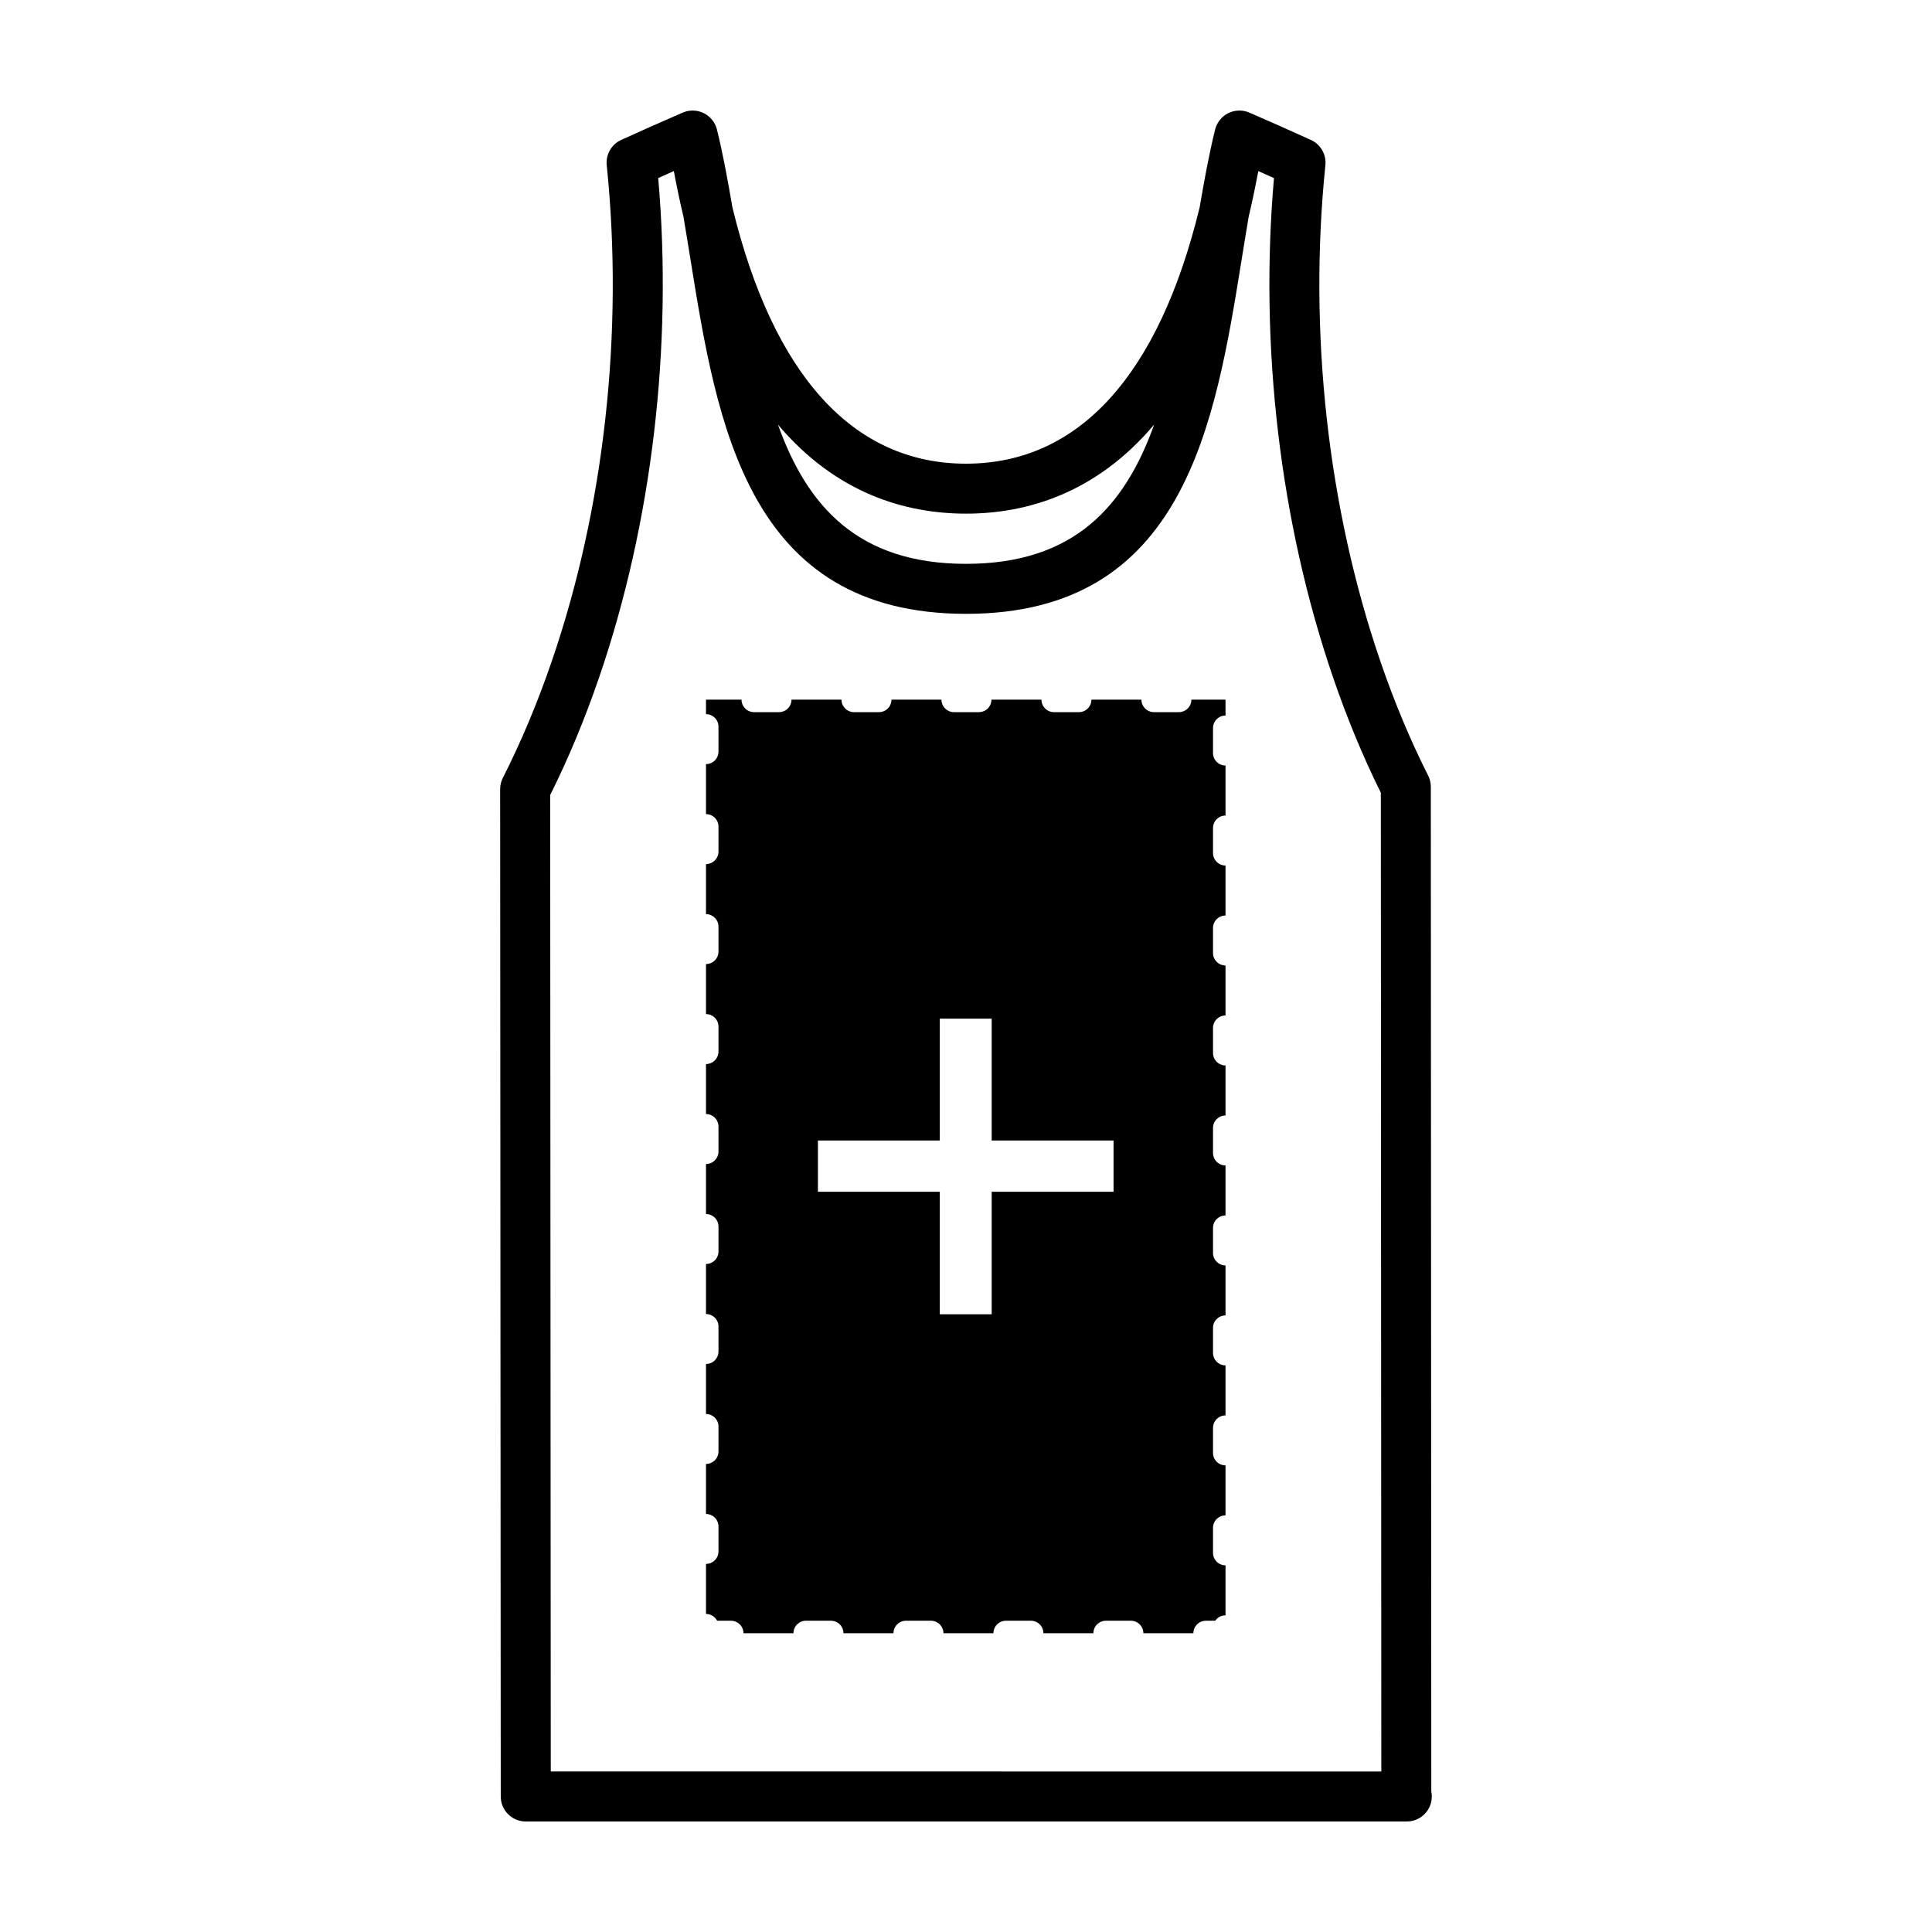
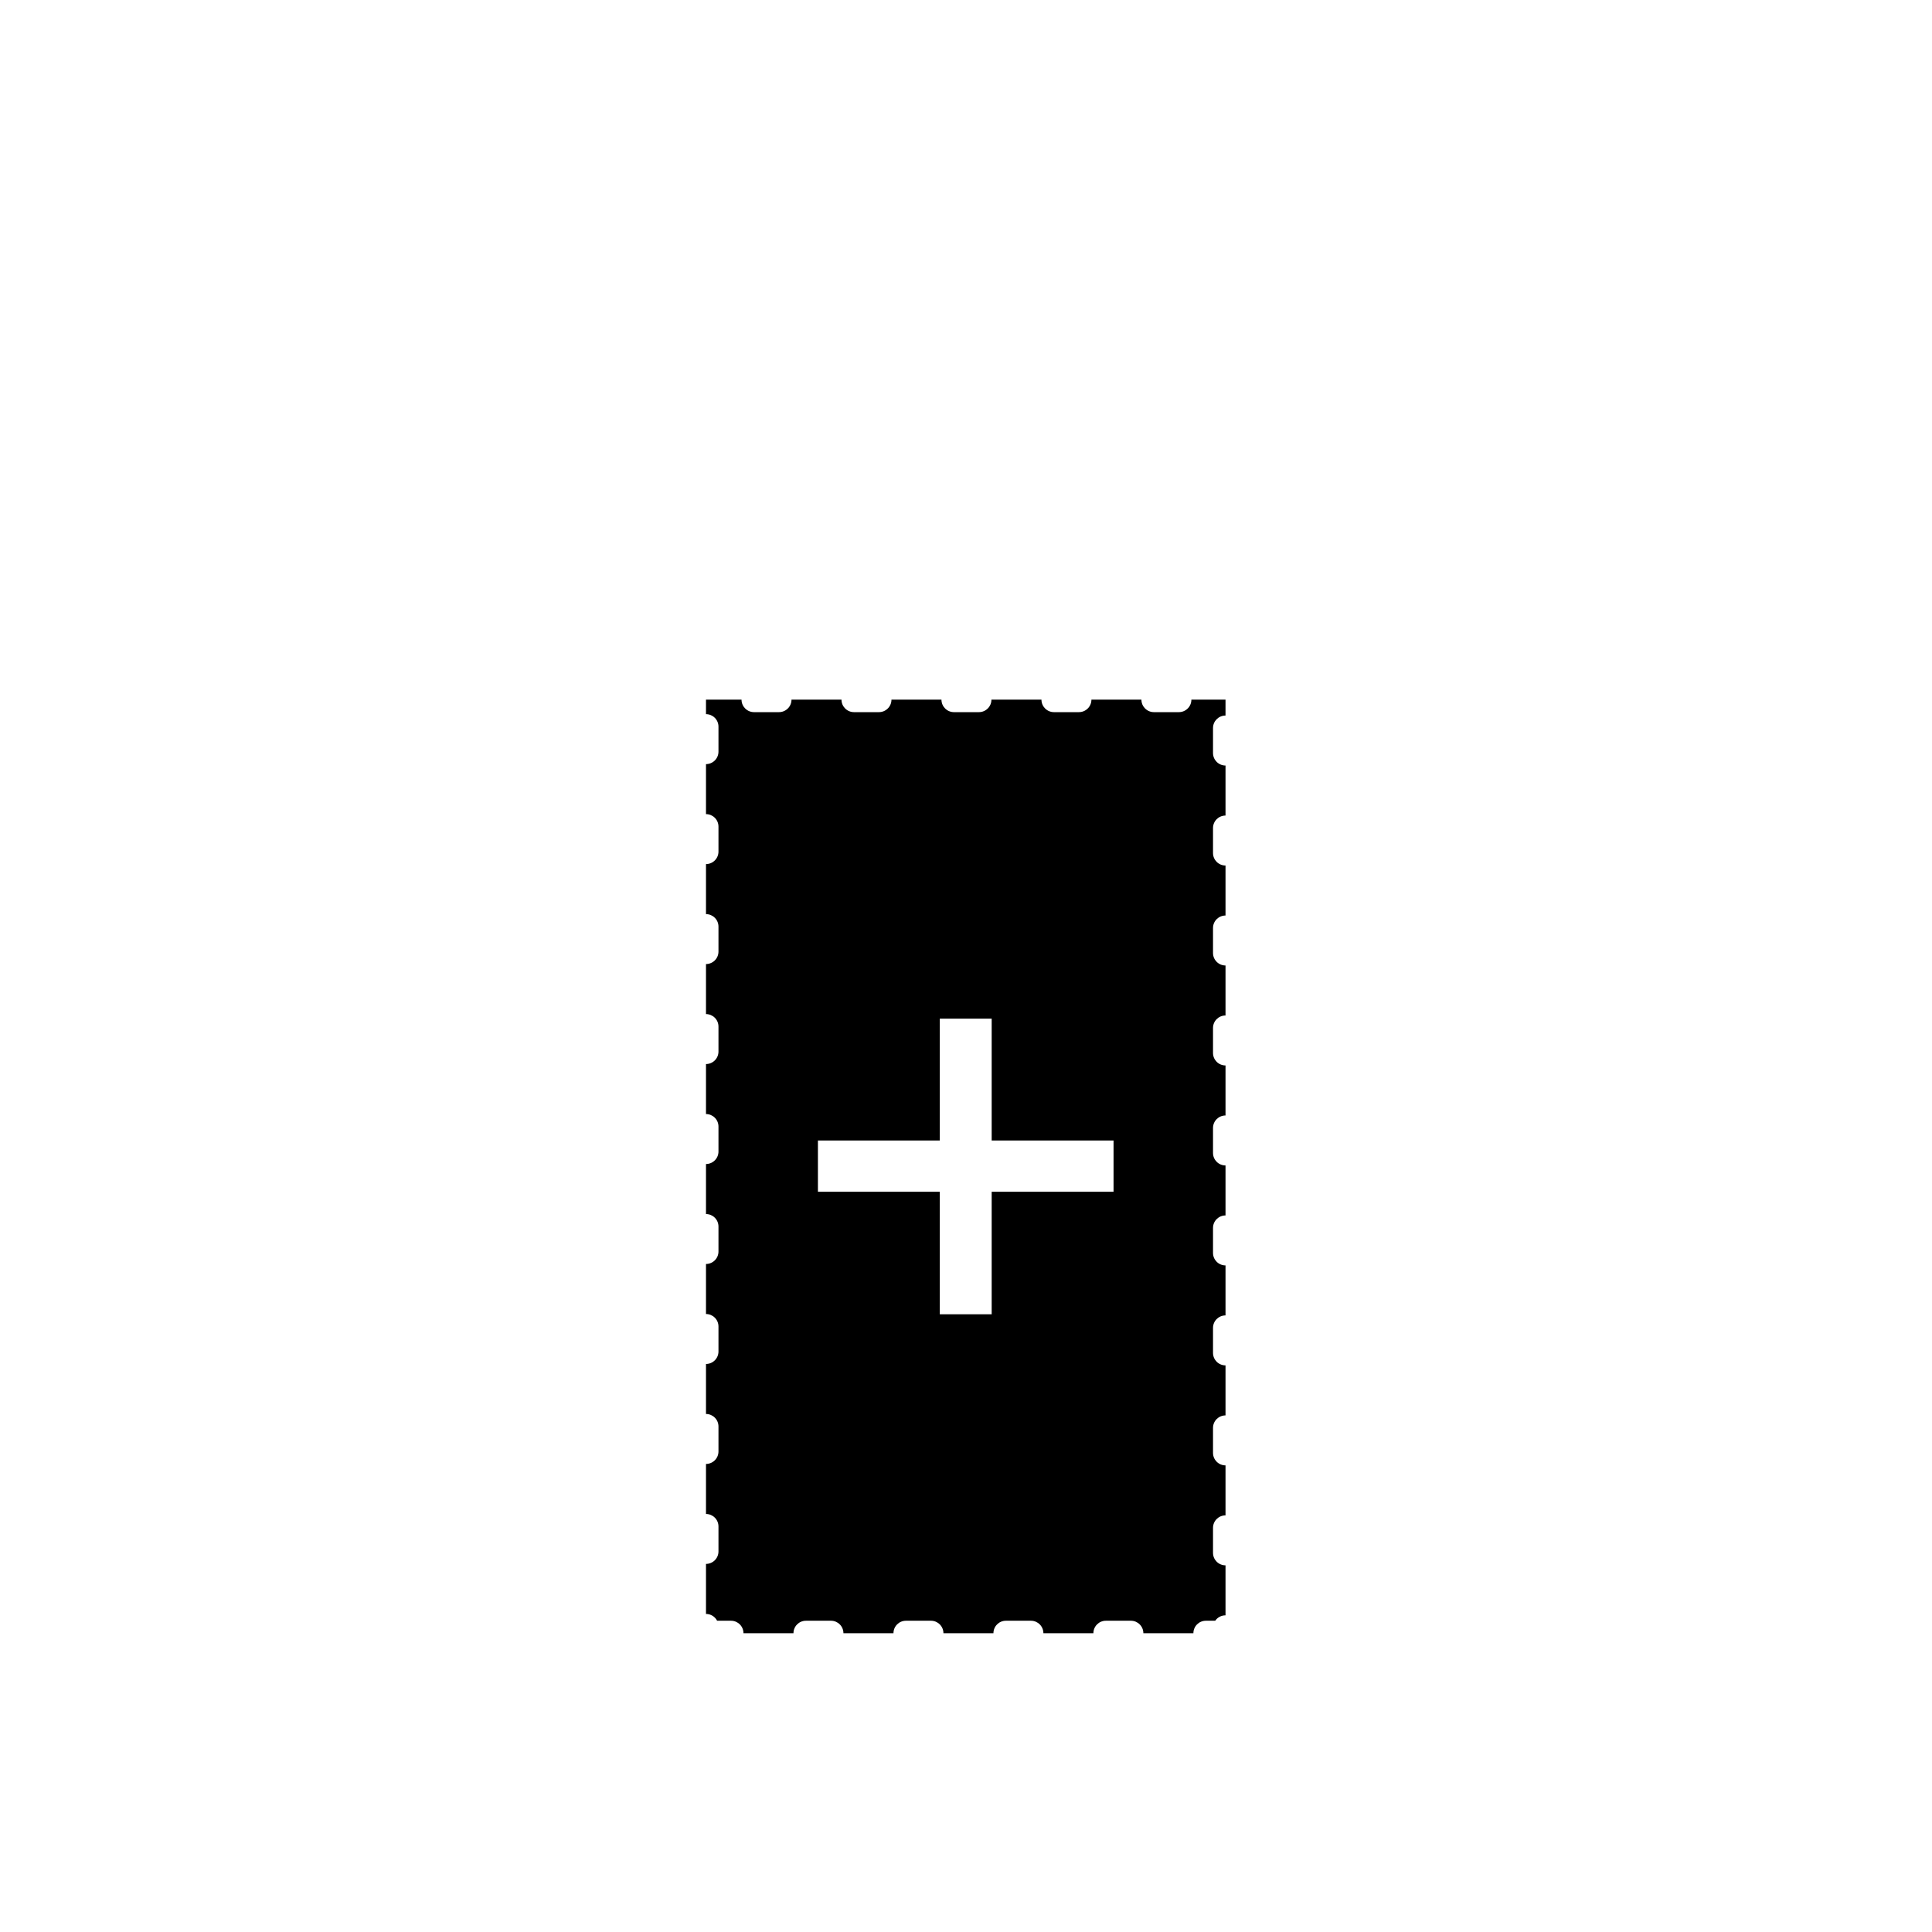
<svg xmlns="http://www.w3.org/2000/svg" fill="#000000" width="800px" height="800px" version="1.1" viewBox="144 144 512 512">
  <g>
-     <path d="m523.31 618.73-0.129-266.21c0-1.039-0.242-2.062-0.707-2.984-4.723-9.359-8.992-19.559-12.672-30.32-13.922-40.605-19.094-87.281-14.559-131.43 0.289-2.832-1.262-5.531-3.856-6.707-5.262-2.387-10.648-4.793-16.297-7.238-1.785-0.773-3.82-0.715-5.582 0.141-1.746 0.871-3.019 2.461-3.492 4.356-1.613 6.559-2.894 13.566-4.098 20.617-10.824 44.508-32.02 67.926-61.914 67.926-29.895 0-51.082-23.414-61.906-67.922-1.203-7.055-2.484-14.062-4.098-20.621-0.473-1.895-1.746-3.484-3.492-4.356-1.754-0.855-3.781-0.918-5.582-0.141-5.648 2.445-11.027 4.844-16.289 7.231-2.59 1.18-4.137 3.875-3.848 6.707 4.535 44.156-0.633 90.836-14.559 131.44-3.773 11.004-8.133 21.406-12.965 30.914-0.477 0.93-0.723 1.961-0.723 3.004l0.16 266.96c0 3.652 2.965 6.617 6.625 6.617h233.35c0.047 0.008 0.102 0.008 0.137 0 3.66 0 6.625-2.965 6.625-6.625 0.004-0.465-0.043-0.914-0.129-1.355zm-123.3-338.61c15.91 0 34.348-5.246 49.855-23.598-7.754 21.648-21.227 36.902-49.855 36.902-28.621 0-42.094-15.25-49.848-36.898 15.504 18.348 33.941 23.594 49.848 23.594zm-110.05 333.34-0.156-258.77c4.824-9.656 9.188-20.145 12.973-31.184 14.031-40.93 19.543-87.723 15.656-132.32 1.367-0.617 2.75-1.234 4.141-1.852 0.785 4.191 1.625 8.223 2.543 12.051 0.613 3.602 1.203 7.262 1.809 11.012 7.117 44.191 15.184 94.277 73.09 94.277 57.914 0 65.98-50.09 73.098-94.277 0.602-3.75 1.195-7.41 1.809-11.012 0.914-3.828 1.758-7.859 2.539-12.047 1.395 0.621 2.781 1.242 4.156 1.859-3.891 44.594 1.625 91.395 15.656 132.31 3.691 10.797 7.953 21.074 12.664 30.578l0.129 259.38z" />
    <path d="m468.77 333.63h0.004v-4.215h-9.043c0 1.828-1.484 3.309-3.309 3.309h-6.625c-1.828 0-3.309-1.484-3.309-3.309h-13.25c0 1.828-1.484 3.309-3.309 3.309h-6.625c-1.828 0-3.309-1.484-3.309-3.309h-13.258c0 1.828-1.484 3.309-3.309 3.309h-6.625c-1.828 0-3.309-1.484-3.309-3.309h-13.25c0 1.828-1.484 3.309-3.309 3.309h-6.625c-1.828 0-3.309-1.484-3.309-3.309h-13.25c0 1.828-1.484 3.309-3.309 3.309h-6.625c-1.828 0-3.309-1.484-3.309-3.309h-9.418v3.844c1.828 0 3.309 1.484 3.309 3.309v6.625c0 1.828-1.484 3.309-3.309 3.309v13.25c1.828 0 3.309 1.484 3.309 3.309v6.625c0 1.828-1.484 3.309-3.309 3.309v13.258c1.828 0 3.309 1.484 3.309 3.309v6.617c0 1.828-1.484 3.309-3.309 3.309v13.258c1.828 0 3.309 1.484 3.309 3.309v6.625c0 1.828-1.484 3.309-3.309 3.309v13.25c1.828 0 3.309 1.484 3.309 3.309v6.625c0 1.828-1.484 3.309-3.309 3.309v13.258c1.828 0 3.309 1.484 3.309 3.309v6.617c0 1.828-1.484 3.309-3.309 3.309v13.258c1.828 0 3.309 1.484 3.309 3.309v6.625c0 1.828-1.484 3.309-3.309 3.309v13.25c1.828 0 3.309 1.484 3.309 3.309v6.625c0 1.828-1.484 3.309-3.309 3.309v13.258c1.828 0 3.309 1.484 3.309 3.309v6.617c0 1.828-1.484 3.309-3.309 3.309v13.258c1.289 0 2.398 0.727 2.945 1.801h3.68c1.828 0 3.309 1.484 3.309 3.309v0.004h13.25v-0.004c0-1.828 1.484-3.309 3.309-3.309h6.625c1.828 0 3.309 1.484 3.309 3.309v0.004h13.258v-0.004c0-1.828 1.484-3.309 3.309-3.309h6.625c1.828 0 3.309 1.484 3.309 3.309v0.004h13.25v-0.004c0-1.828 1.484-3.309 3.309-3.309h6.625c1.828 0 3.309 1.484 3.309 3.309v0.004h13.25v-0.004c0-1.828 1.484-3.309 3.309-3.309h6.625c1.828 0 3.309 1.484 3.309 3.309v0.004h13.258v-0.004c0-1.828 1.484-3.309 3.309-3.309h2.477c0.594-0.871 1.59-1.43 2.723-1.43h0.004v-13.25h-0.004c-1.828 0-3.309-1.484-3.309-3.309v-6.625c0-1.828 1.484-3.309 3.309-3.309h0.004v-13.25h-0.004c-1.828 0-3.309-1.484-3.309-3.309v-6.625c0-1.828 1.484-3.309 3.309-3.309h0.004v-13.258h-0.004c-1.828 0-3.309-1.484-3.309-3.309v-6.625c0-1.828 1.484-3.309 3.309-3.309h0.004v-13.25h-0.004c-1.828 0-3.309-1.484-3.309-3.309v-6.625c0-1.828 1.484-3.309 3.309-3.309h0.004v-13.25h-0.004c-1.828 0-3.309-1.484-3.309-3.309v-6.625c0-1.828 1.484-3.309 3.309-3.309h0.004v-13.258h-0.004c-1.828 0-3.309-1.484-3.309-3.309v-6.625c0-1.828 1.484-3.309 3.309-3.309h0.004v-13.25h-0.004c-1.828 0-3.309-1.484-3.309-3.309v-6.625c0-1.828 1.484-3.309 3.309-3.309h0.004v-13.25h-0.004c-1.828 0-3.309-1.484-3.309-3.309v-6.625c0-1.828 1.484-3.309 3.309-3.309h0.004v-13.258h-0.004c-1.828 0-3.309-1.484-3.309-3.309v-6.625c0-1.828 1.48-3.309 3.309-3.309zm-29.668 126.2h-32.297v32.465h-13.75v-32.465h-32.297v-13.582h32.297v-32.297h13.75v32.297h32.297z" fill-rule="evenodd" />
  </g>
</svg>